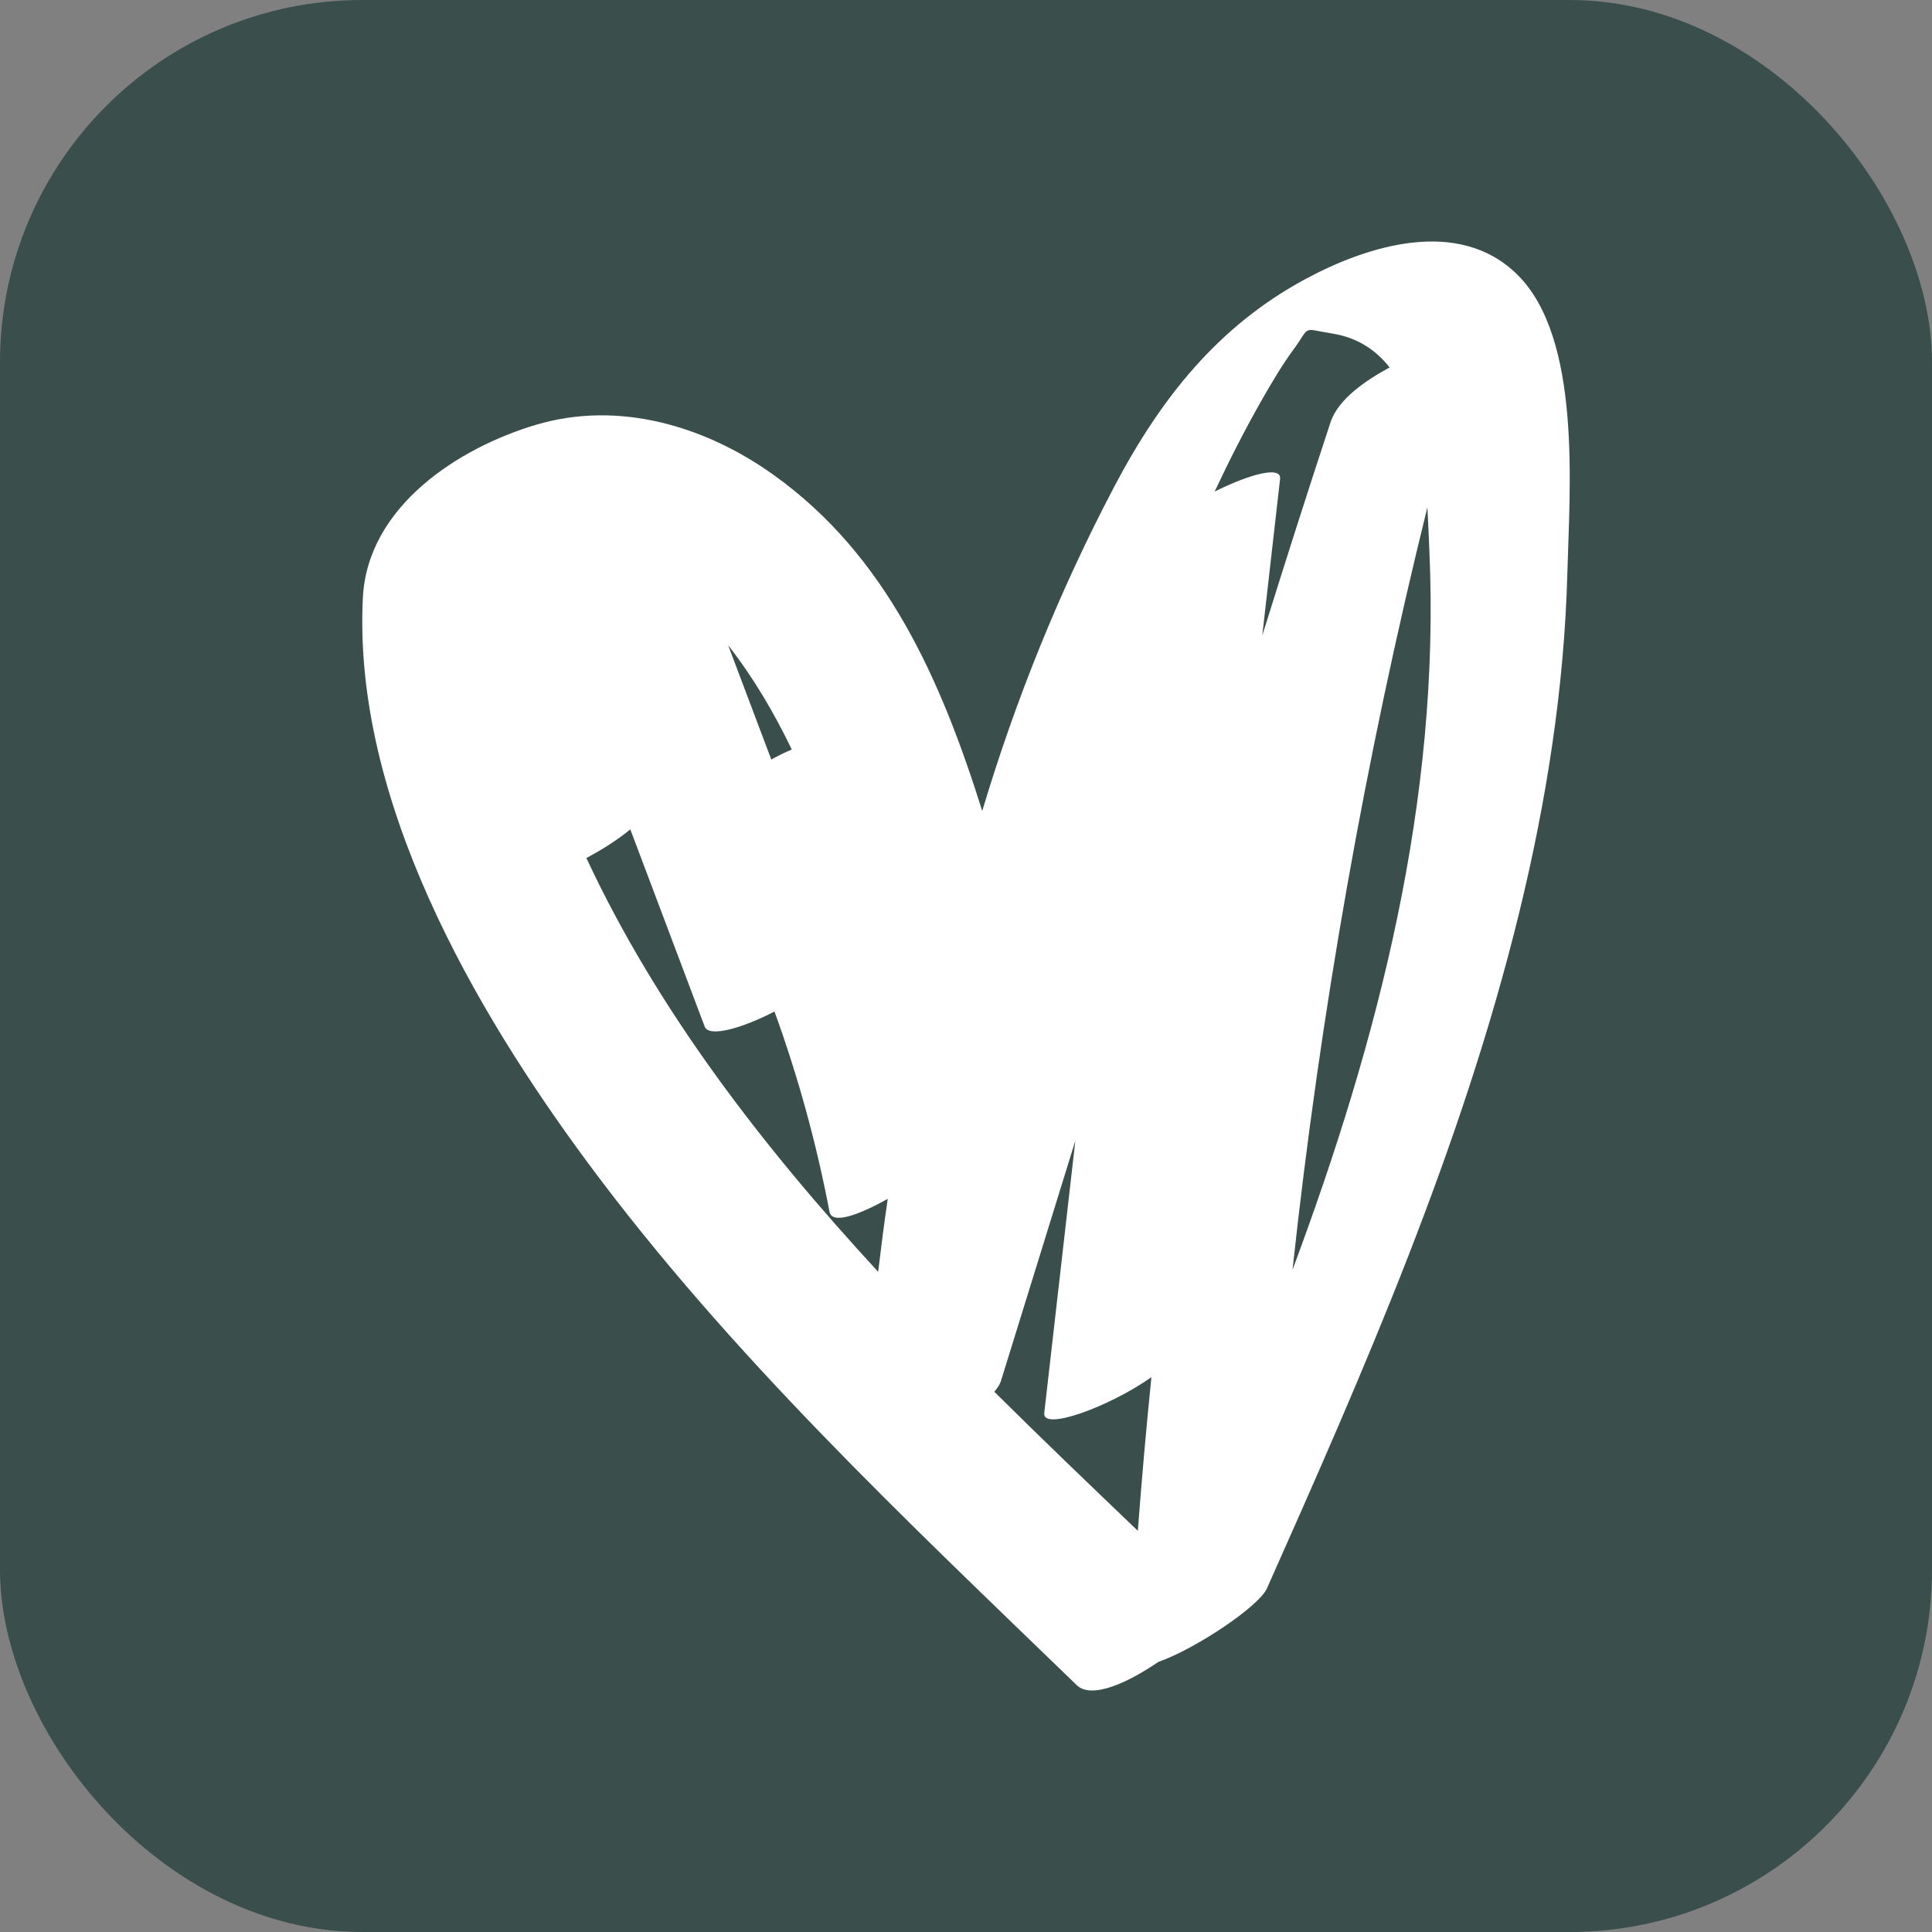
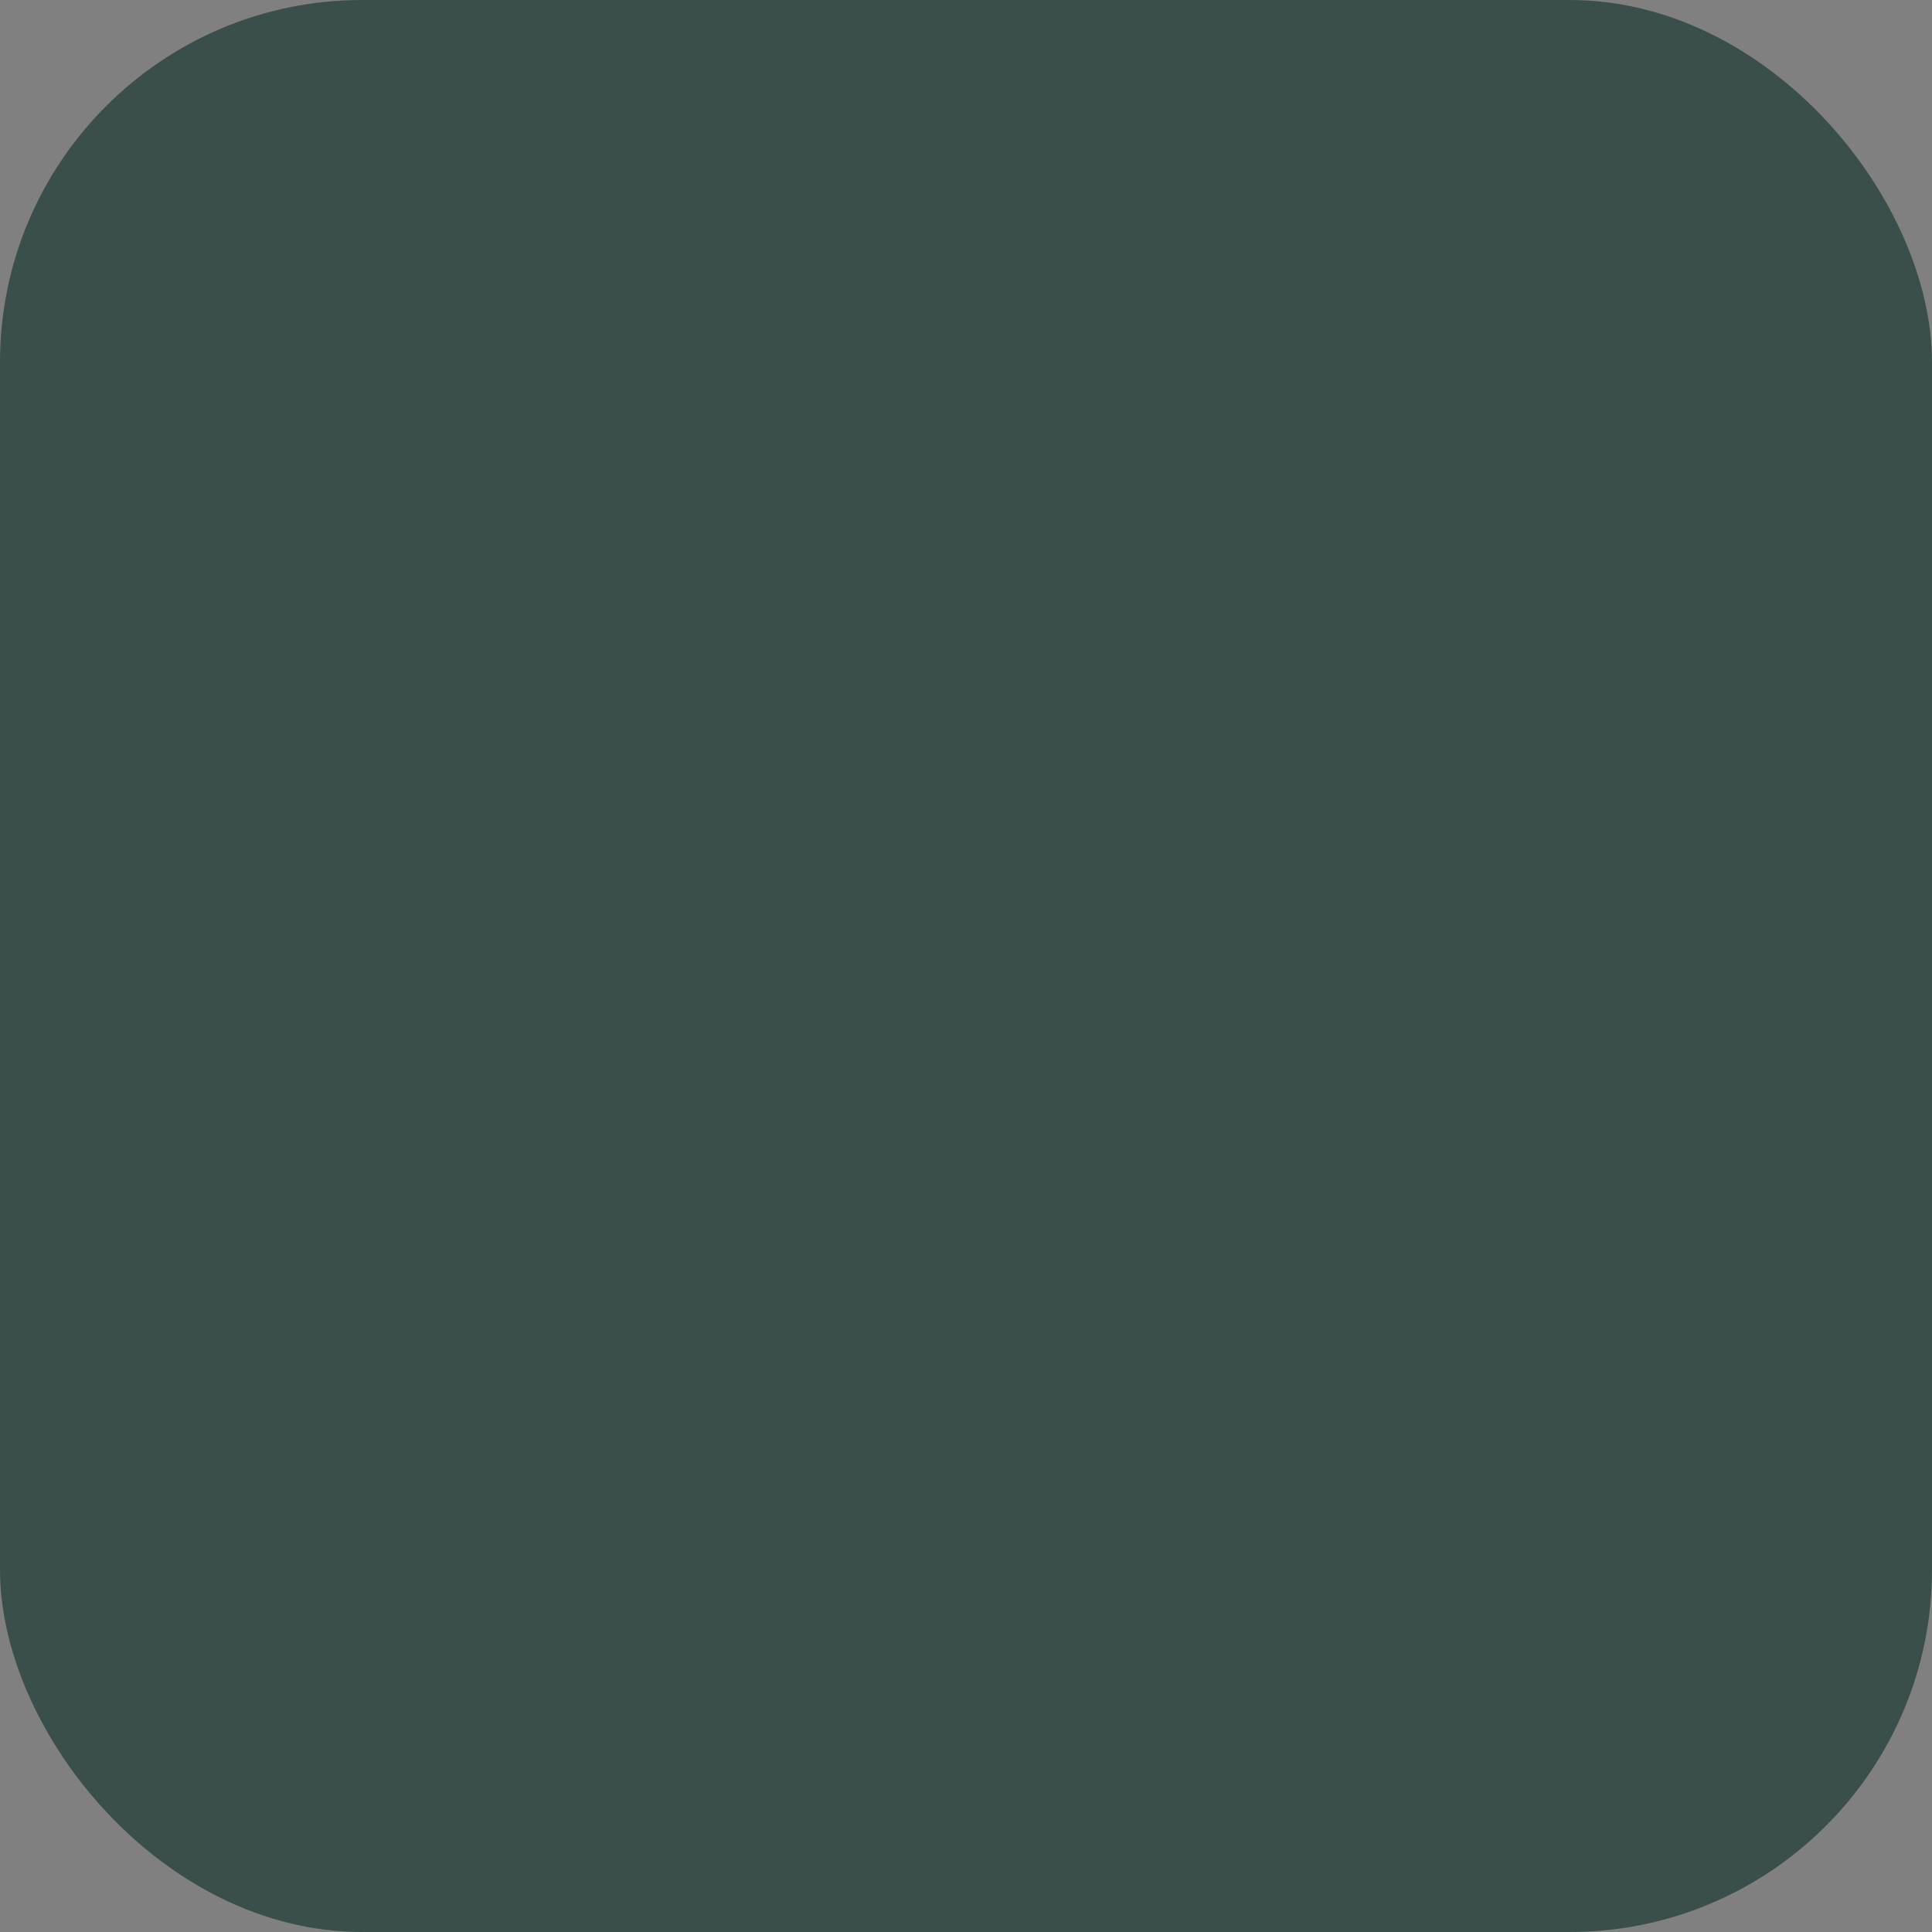
<svg xmlns="http://www.w3.org/2000/svg" width="32" height="32" viewBox="0 0 32 32" fill="none">
  <rect x="0" y="0" width="32" height="32" fill="#808080" stroke="none" />
  <rect width="32" height="32" rx="6" fill="#3A4F4B" />
-   <path d="M21.408 21.032C21.869 16.774 22.615 12.556 23.642 8.403C23.657 8.66 23.665 8.907 23.675 9.127C23.859 13.239 22.834 17.211 21.408 21.032ZM16.469 23.052C16.523 22.987 16.563 22.926 16.579 22.872C16.99 21.546 17.4 20.22 17.811 18.894C17.639 20.398 17.468 21.901 17.296 23.405C17.261 23.71 18.388 23.294 19.071 22.81C18.985 23.657 18.91 24.506 18.846 25.355C18.062 24.604 17.261 23.838 16.469 23.052ZM9.712 14.211C9.97 14.076 10.23 13.909 10.44 13.737C10.851 14.826 11.261 15.915 11.672 17.004C11.743 17.188 12.289 17.032 12.828 16.754C13.217 17.826 13.522 18.931 13.739 20.07C13.781 20.288 14.226 20.122 14.704 19.857C14.645 20.258 14.593 20.661 14.545 21.065C12.627 18.985 10.89 16.736 9.712 14.211ZM13.115 12.415C13.007 12.458 12.892 12.515 12.775 12.58C12.537 11.949 12.299 11.318 12.061 10.688C12.479 11.223 12.821 11.805 13.115 12.415ZM21.425 5.788C21.718 5.391 21.54 5.439 22.07 5.525C22.489 5.593 22.792 5.8 23.016 6.086C22.626 6.298 22.165 6.607 22.037 6.996C21.65 8.17 21.275 9.347 20.907 10.527C21.005 9.663 21.104 8.799 21.202 7.934C21.229 7.705 20.682 7.861 20.118 8.142C20.362 7.623 20.622 7.111 20.905 6.615C21.067 6.332 21.233 6.049 21.425 5.788ZM25.131 4.548C24.164 3.593 22.657 4.064 21.622 4.622C20.172 5.404 19.223 6.599 18.449 8.073C17.549 9.786 16.823 11.581 16.269 13.432C15.586 11.262 14.687 9.201 12.805 7.86C11.667 7.048 10.239 6.632 8.881 7.035C7.603 7.414 6.085 8.384 6.01 9.903C5.843 13.252 7.854 16.716 9.736 19.259C12.099 22.45 15.01 25.178 17.835 27.912C18.075 28.144 18.664 27.883 19.183 27.528C19.809 27.307 20.852 26.606 20.984 26.31C22.599 22.684 24.208 19.015 25.16 15.128C25.61 13.288 25.909 11.403 25.96 9.503C25.997 8.102 26.203 5.605 25.131 4.548Z" fill="white" />
</svg>